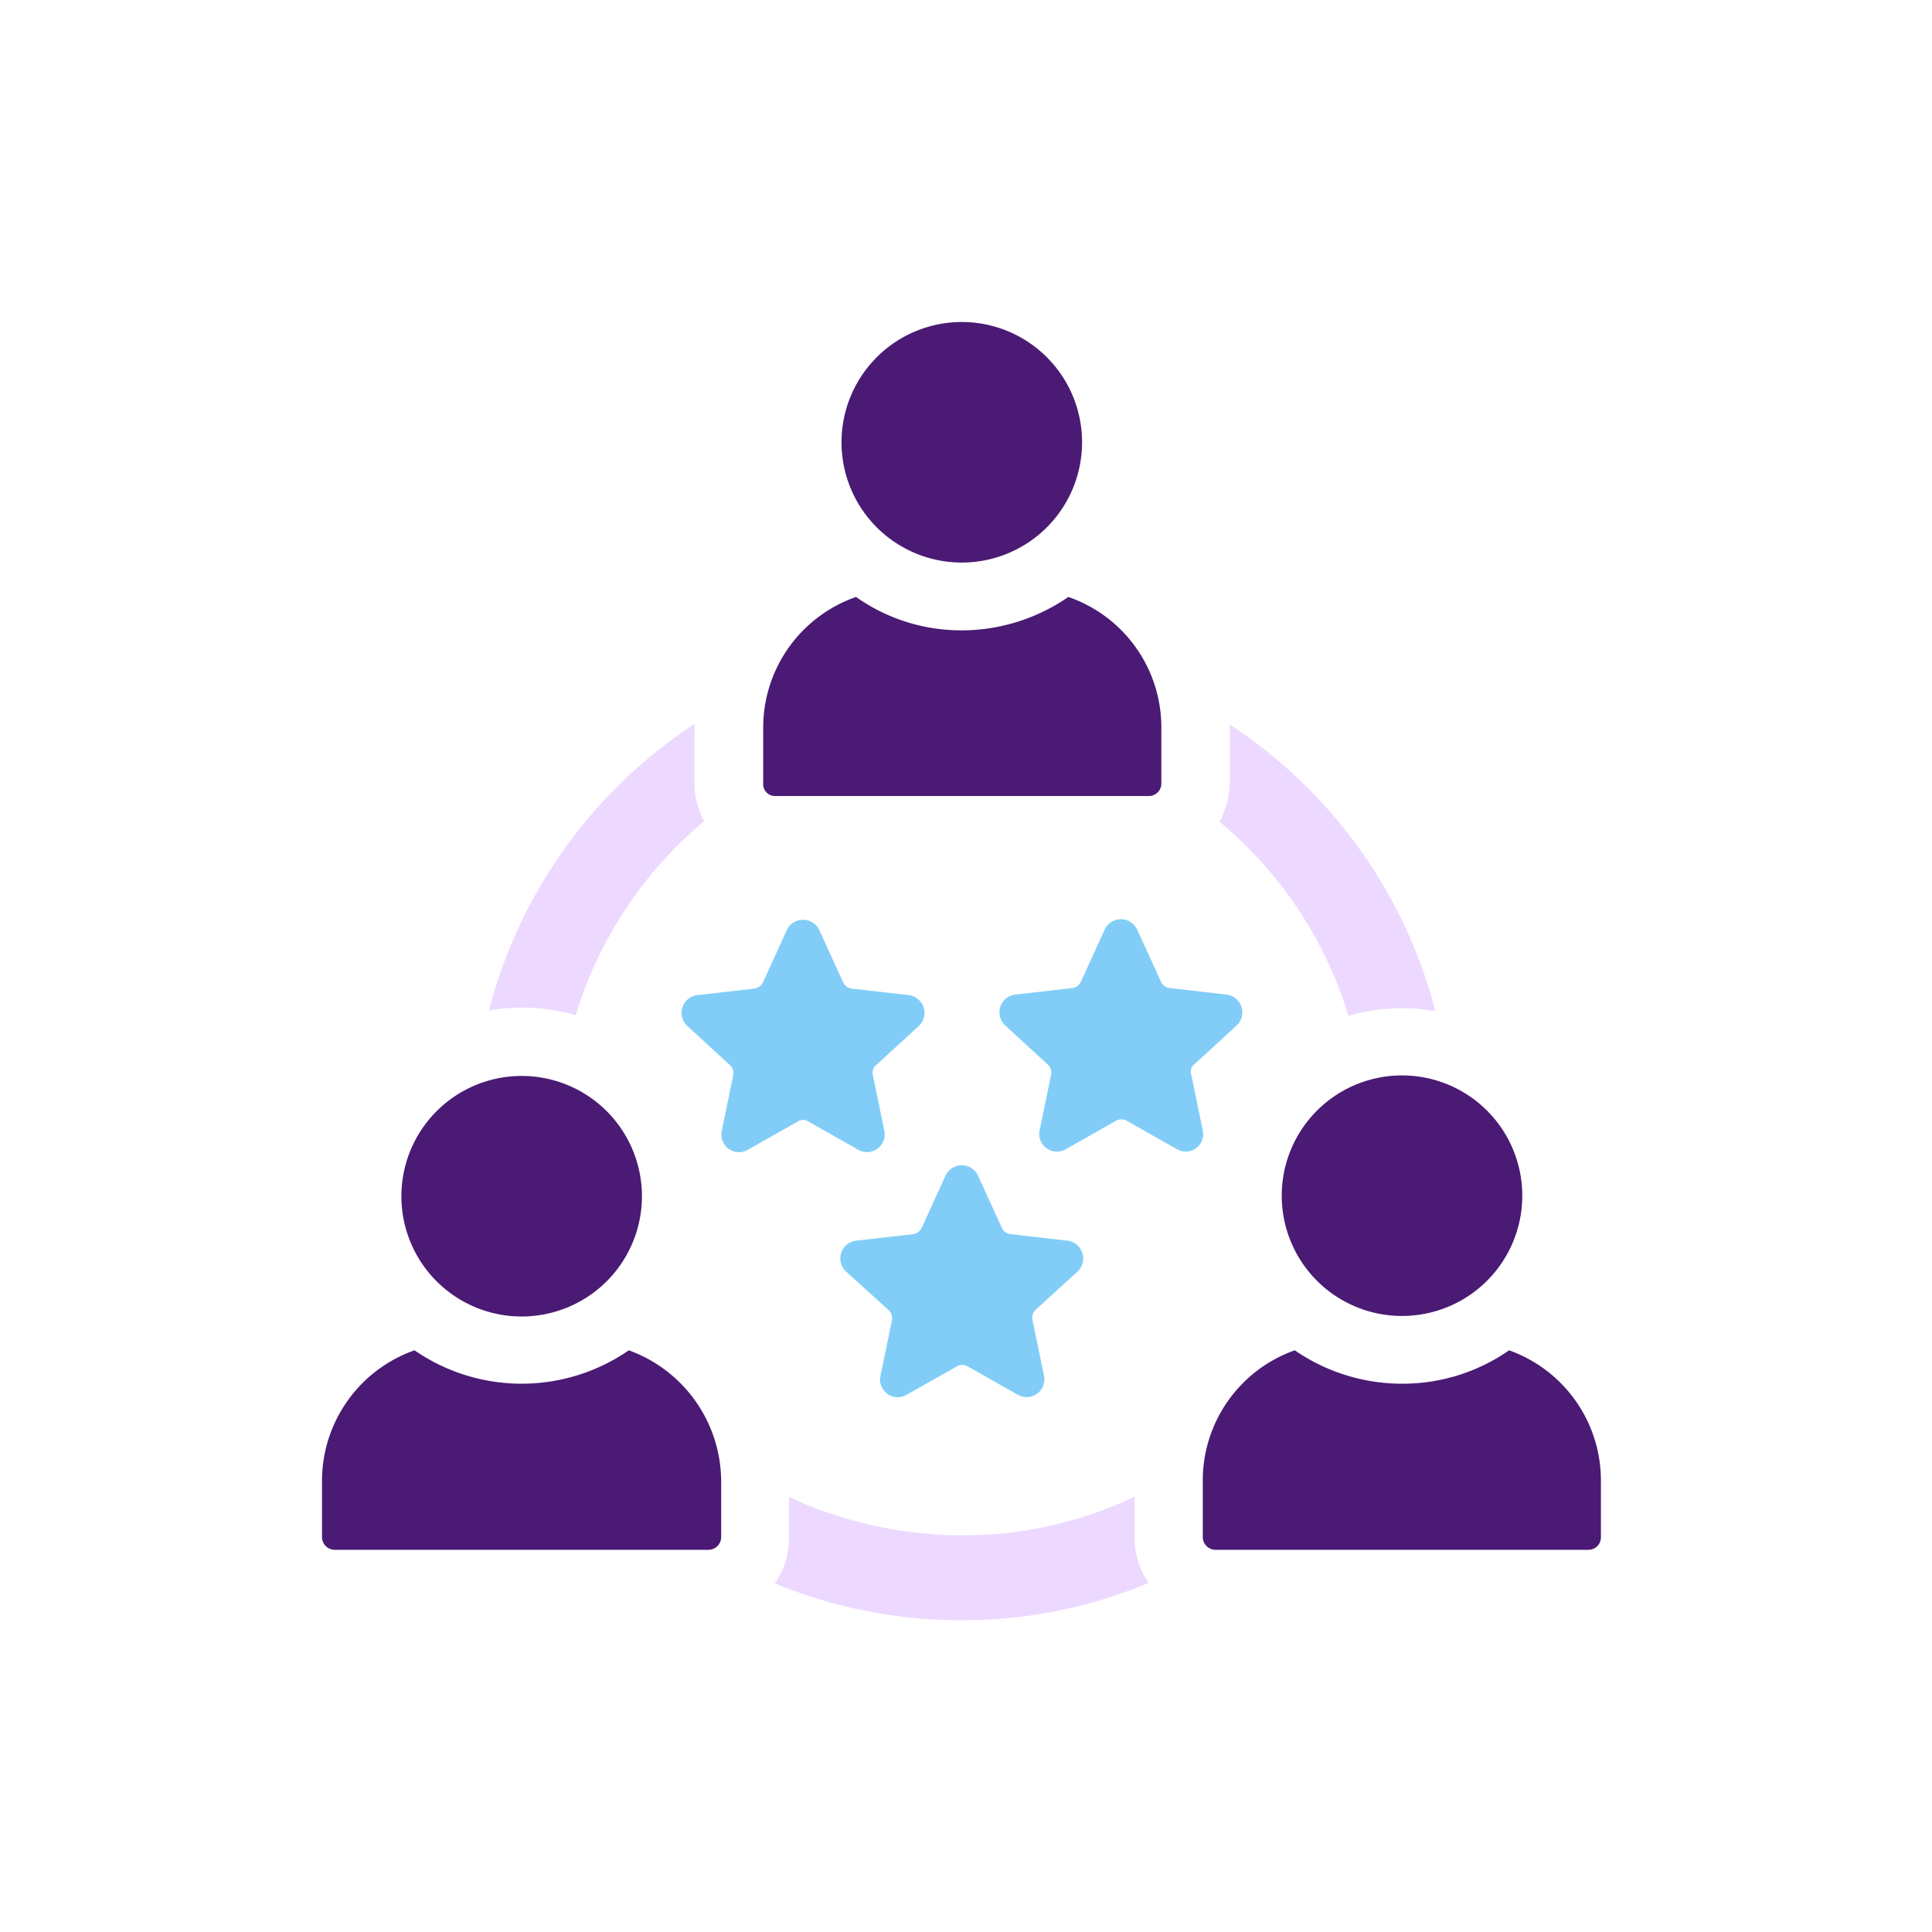
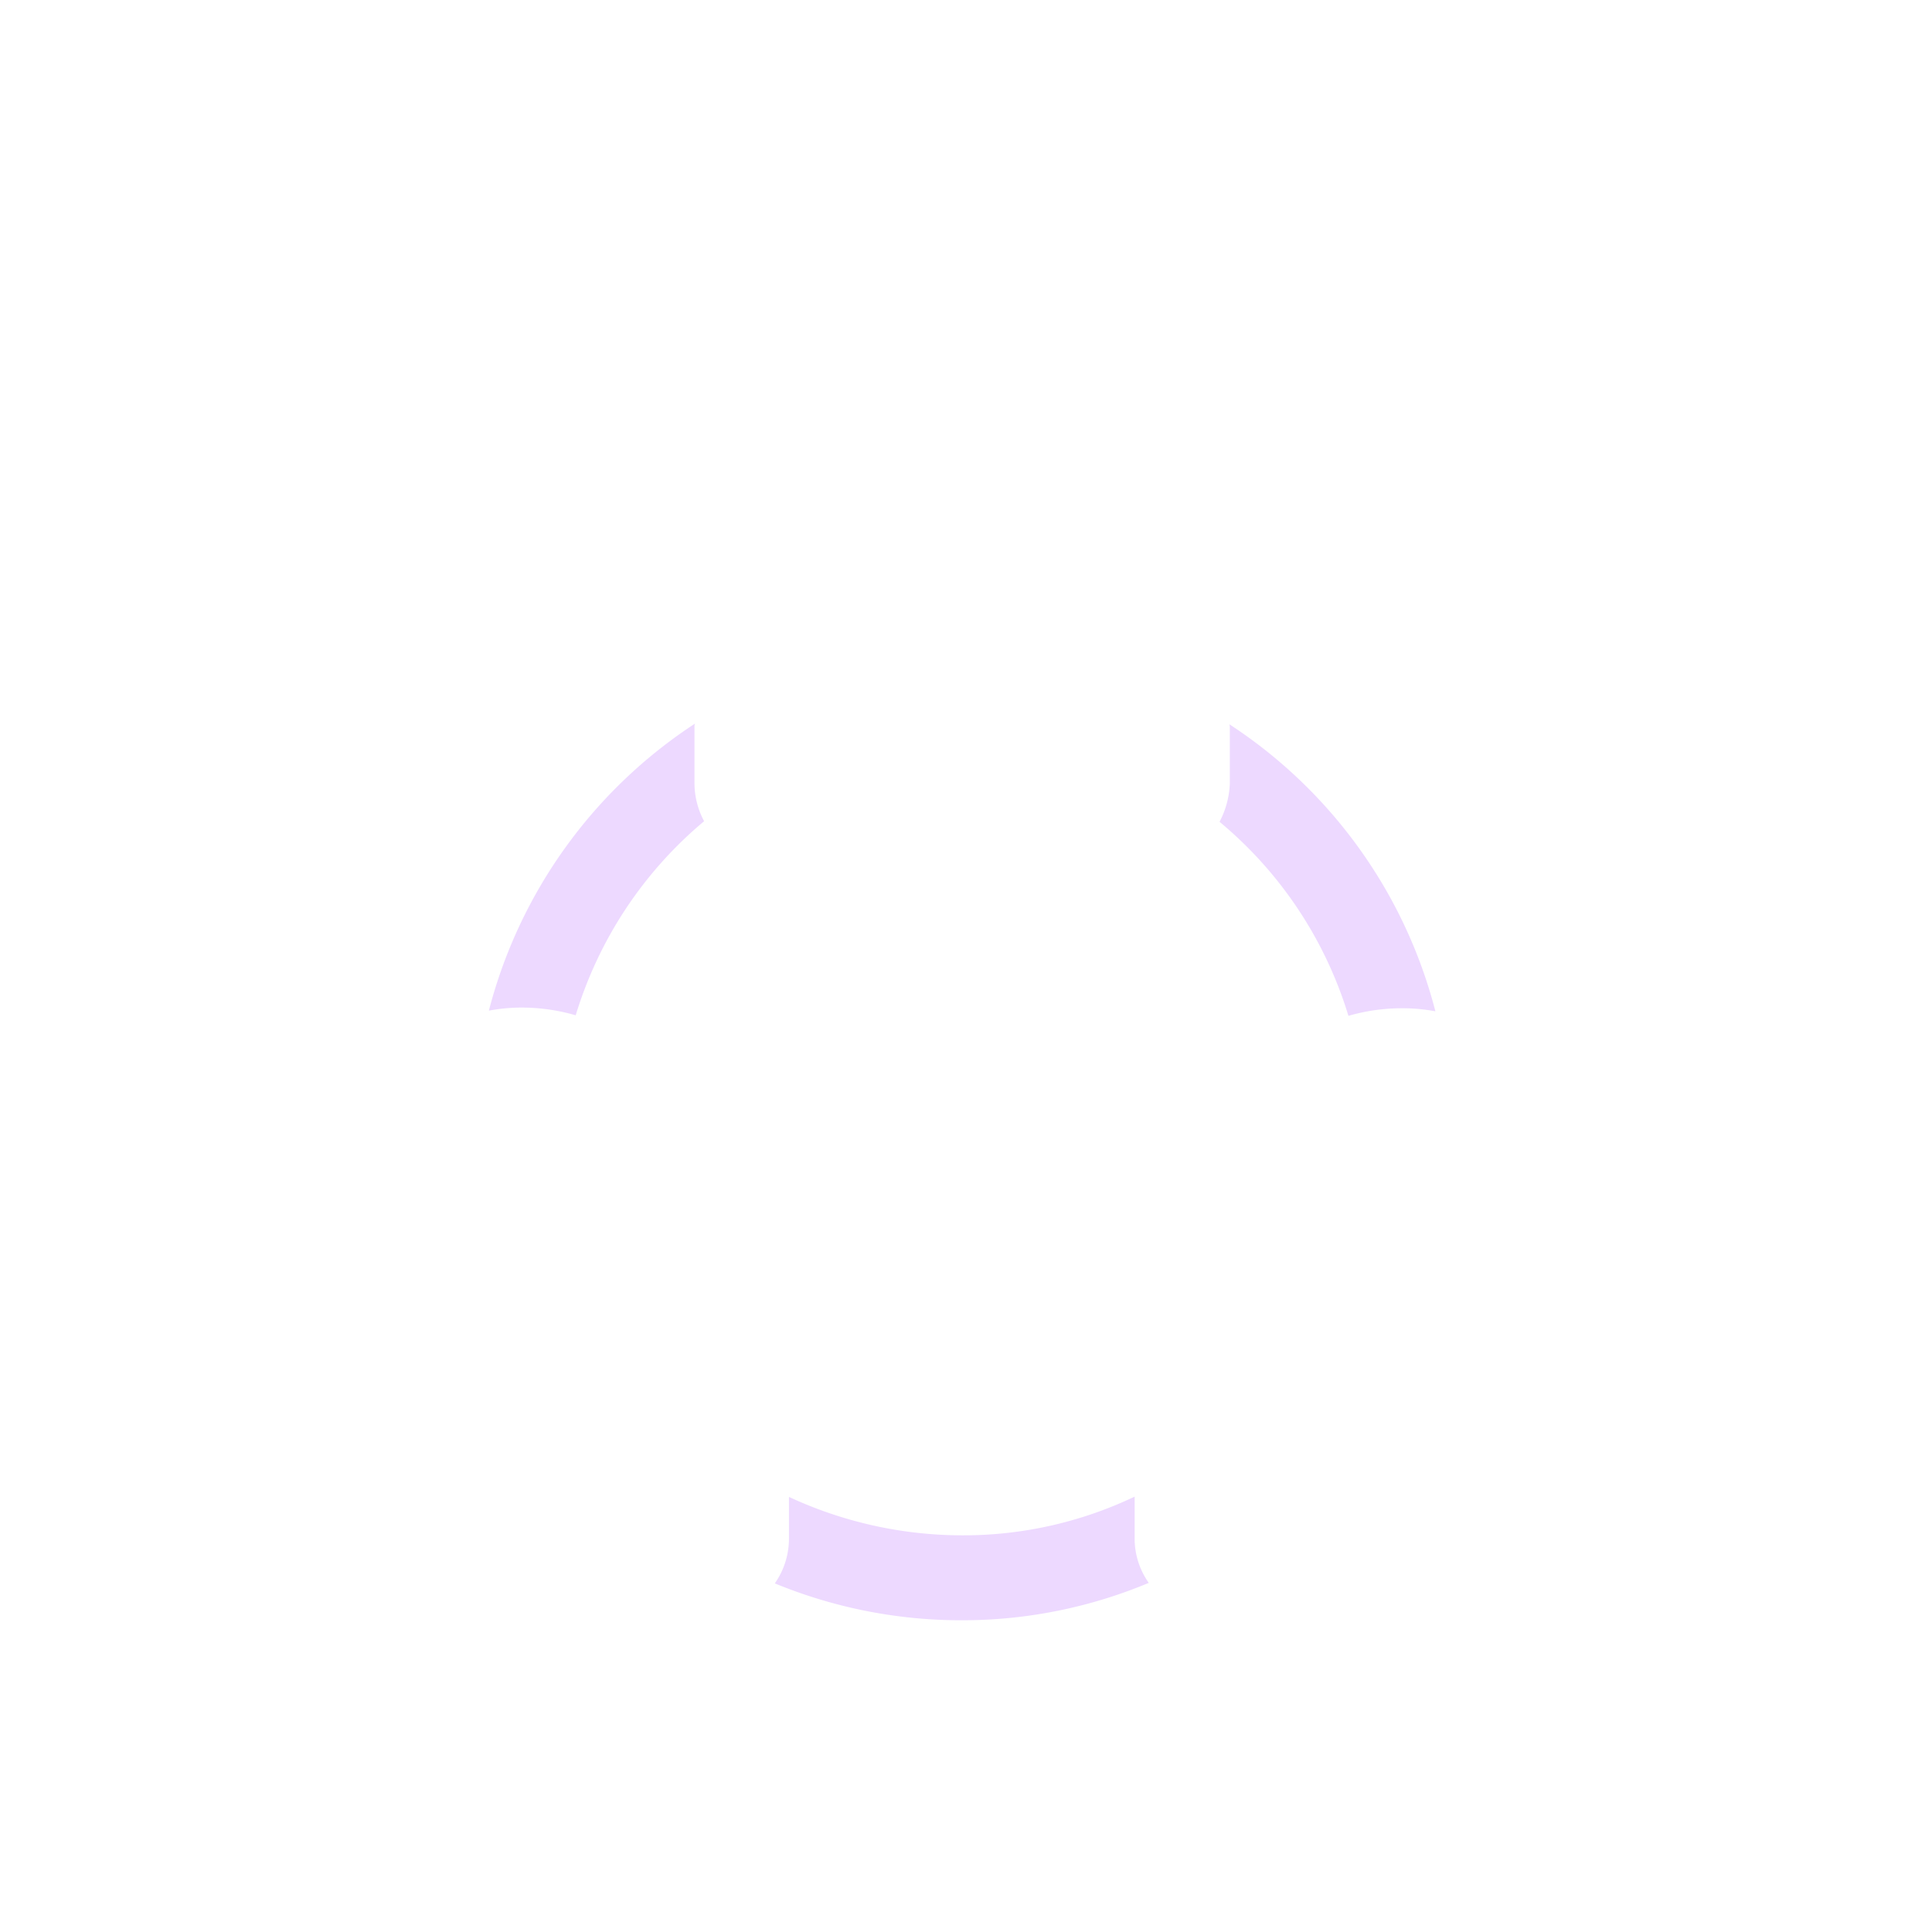
<svg xmlns="http://www.w3.org/2000/svg" width="198" height="198">
-   <path fill="#fff" d="M0 0h198v198H0z" />
  <path d="M116.334 153.357a40.749 40.749 0 01-17.765 3.99 42.2 42.2 0 01-17.713-3.937v4.2a8 8 0 01-1.449 4.662 50.072 50.072 0 0019.11 3.78 49.461 49.461 0 0019.214-3.832 7.84 7.84 0 01-1.449-4.609v-4.243h.052zm8.651-69.135a41.552 41.552 0 0113.208 19.886 19.734 19.734 0 015.543-.777 17.921 17.921 0 013.37.314 50.061 50.061 0 00-21.121-29.423 1.025 1.025 0 01.052.367v5.744a9.19 9.19 0 01-1.052 3.889zm-65.984 19.83a41.7 41.7 0 0113.16-19.891 8.25 8.25 0 01-.987-3.937v-5.7a.772.772 0 01.053-.367 50.181 50.181 0 00-21.126 29.419 17.92 17.92 0 013.37-.314 19.767 19.767 0 015.53.79z" fill="#edd9ff" />
-   <path d="M98.569 57.653a12.326 12.326 0 10-12.326-12.326 12.324 12.324 0 0012.326 12.326zM79.455 81.58h38.272a1.278 1.278 0 001.292-1.292v-5.744a14.133 14.133 0 00-9.533-13.365 19.24 19.24 0 01-10.877 3.422 18.668 18.668 0 01-10.877-3.422 14.172 14.172 0 00-9.515 13.357v5.744a1.212 1.212 0 001.238 1.3zm-15.01 56.806a19.333 19.333 0 01-21.964 0A14.193 14.193 0 0033 151.795v5.744a1.312 1.312 0 001.292 1.292h38.324a1.312 1.312 0 001.292-1.292v-5.744a14.337 14.337 0 00-9.463-13.409zm-10.983-3.466a12.326 12.326 0 10-12.326-12.326 12.324 12.324 0 0012.326 12.326zm101.196 3.466a19.057 19.057 0 01-10.982 3.422 19.381 19.381 0 01-10.982-3.422 14.147 14.147 0 00-9.428 13.409v5.744a1.312 1.312 0 001.292 1.292h38.219a1.278 1.278 0 001.292-1.292v-5.744a14.167 14.167 0 00-9.411-13.409zm-23.3-15.845a12.326 12.326 0 1012.327-12.327 12.325 12.325 0 00-12.327 12.327z" fill="#4a1a74" />
-   <path d="M110.432 130.31a1.836 1.836 0 00-1.039-3.16l-5.849-.672a1.108 1.108 0 01-.882-.672l-2.436-5.334a1.837 1.837 0 00-3.317 0l-2.436 5.334a1.158 1.158 0 01-.882.672l-5.849.672a1.83 1.83 0 00-1.039 3.16l4.348 3.937a1.157 1.157 0 01.366 1.039l-1.187 5.744a1.808 1.808 0 002.689 1.912l5.124-2.9a1.118 1.118 0 011.144 0l5.124 2.9A1.816 1.816 0 00107 141.03l-1.187-5.744a1.114 1.114 0 01.366-1.092zm11.965-21.23l4.347-3.99a1.836 1.836 0 00-1.039-3.16l-5.849-.672a1.106 1.106 0 01-.882-.672l-2.436-5.334a1.837 1.837 0 00-3.317 0l-2.436 5.334a1.157 1.157 0 01-.882.672l-5.849.672a1.83 1.83 0 00-1.039 3.16l4.347 3.99a1.155 1.155 0 01.367 1.039l-1.187 5.744a1.808 1.808 0 002.689 1.912l5.124-2.9a1.118 1.118 0 011.143 0l5.125 2.9a1.782 1.782 0 002.645-1.912l-1.187-5.744a.927.927 0 01.316-1.039zm-39.571 5.849l5.124 2.9a1.816 1.816 0 002.689-1.912l-1.187-5.744a.993.993 0 01.367-1.039l4.347-3.989a1.836 1.836 0 00-1.039-3.16l-5.849-.672a1.108 1.108 0 01-.882-.672l-2.436-5.334a1.837 1.837 0 00-3.317 0l-2.436 5.334a1.157 1.157 0 01-.882.672l-5.849.672a1.83 1.83 0 00-1.039 3.16l4.347 3.989a1.156 1.156 0 01.367 1.039l-1.187 5.744a1.808 1.808 0 002.689 1.912l5.125-2.9a.95.95 0 011.048 0z" fill="#81cdf8" />
</svg>